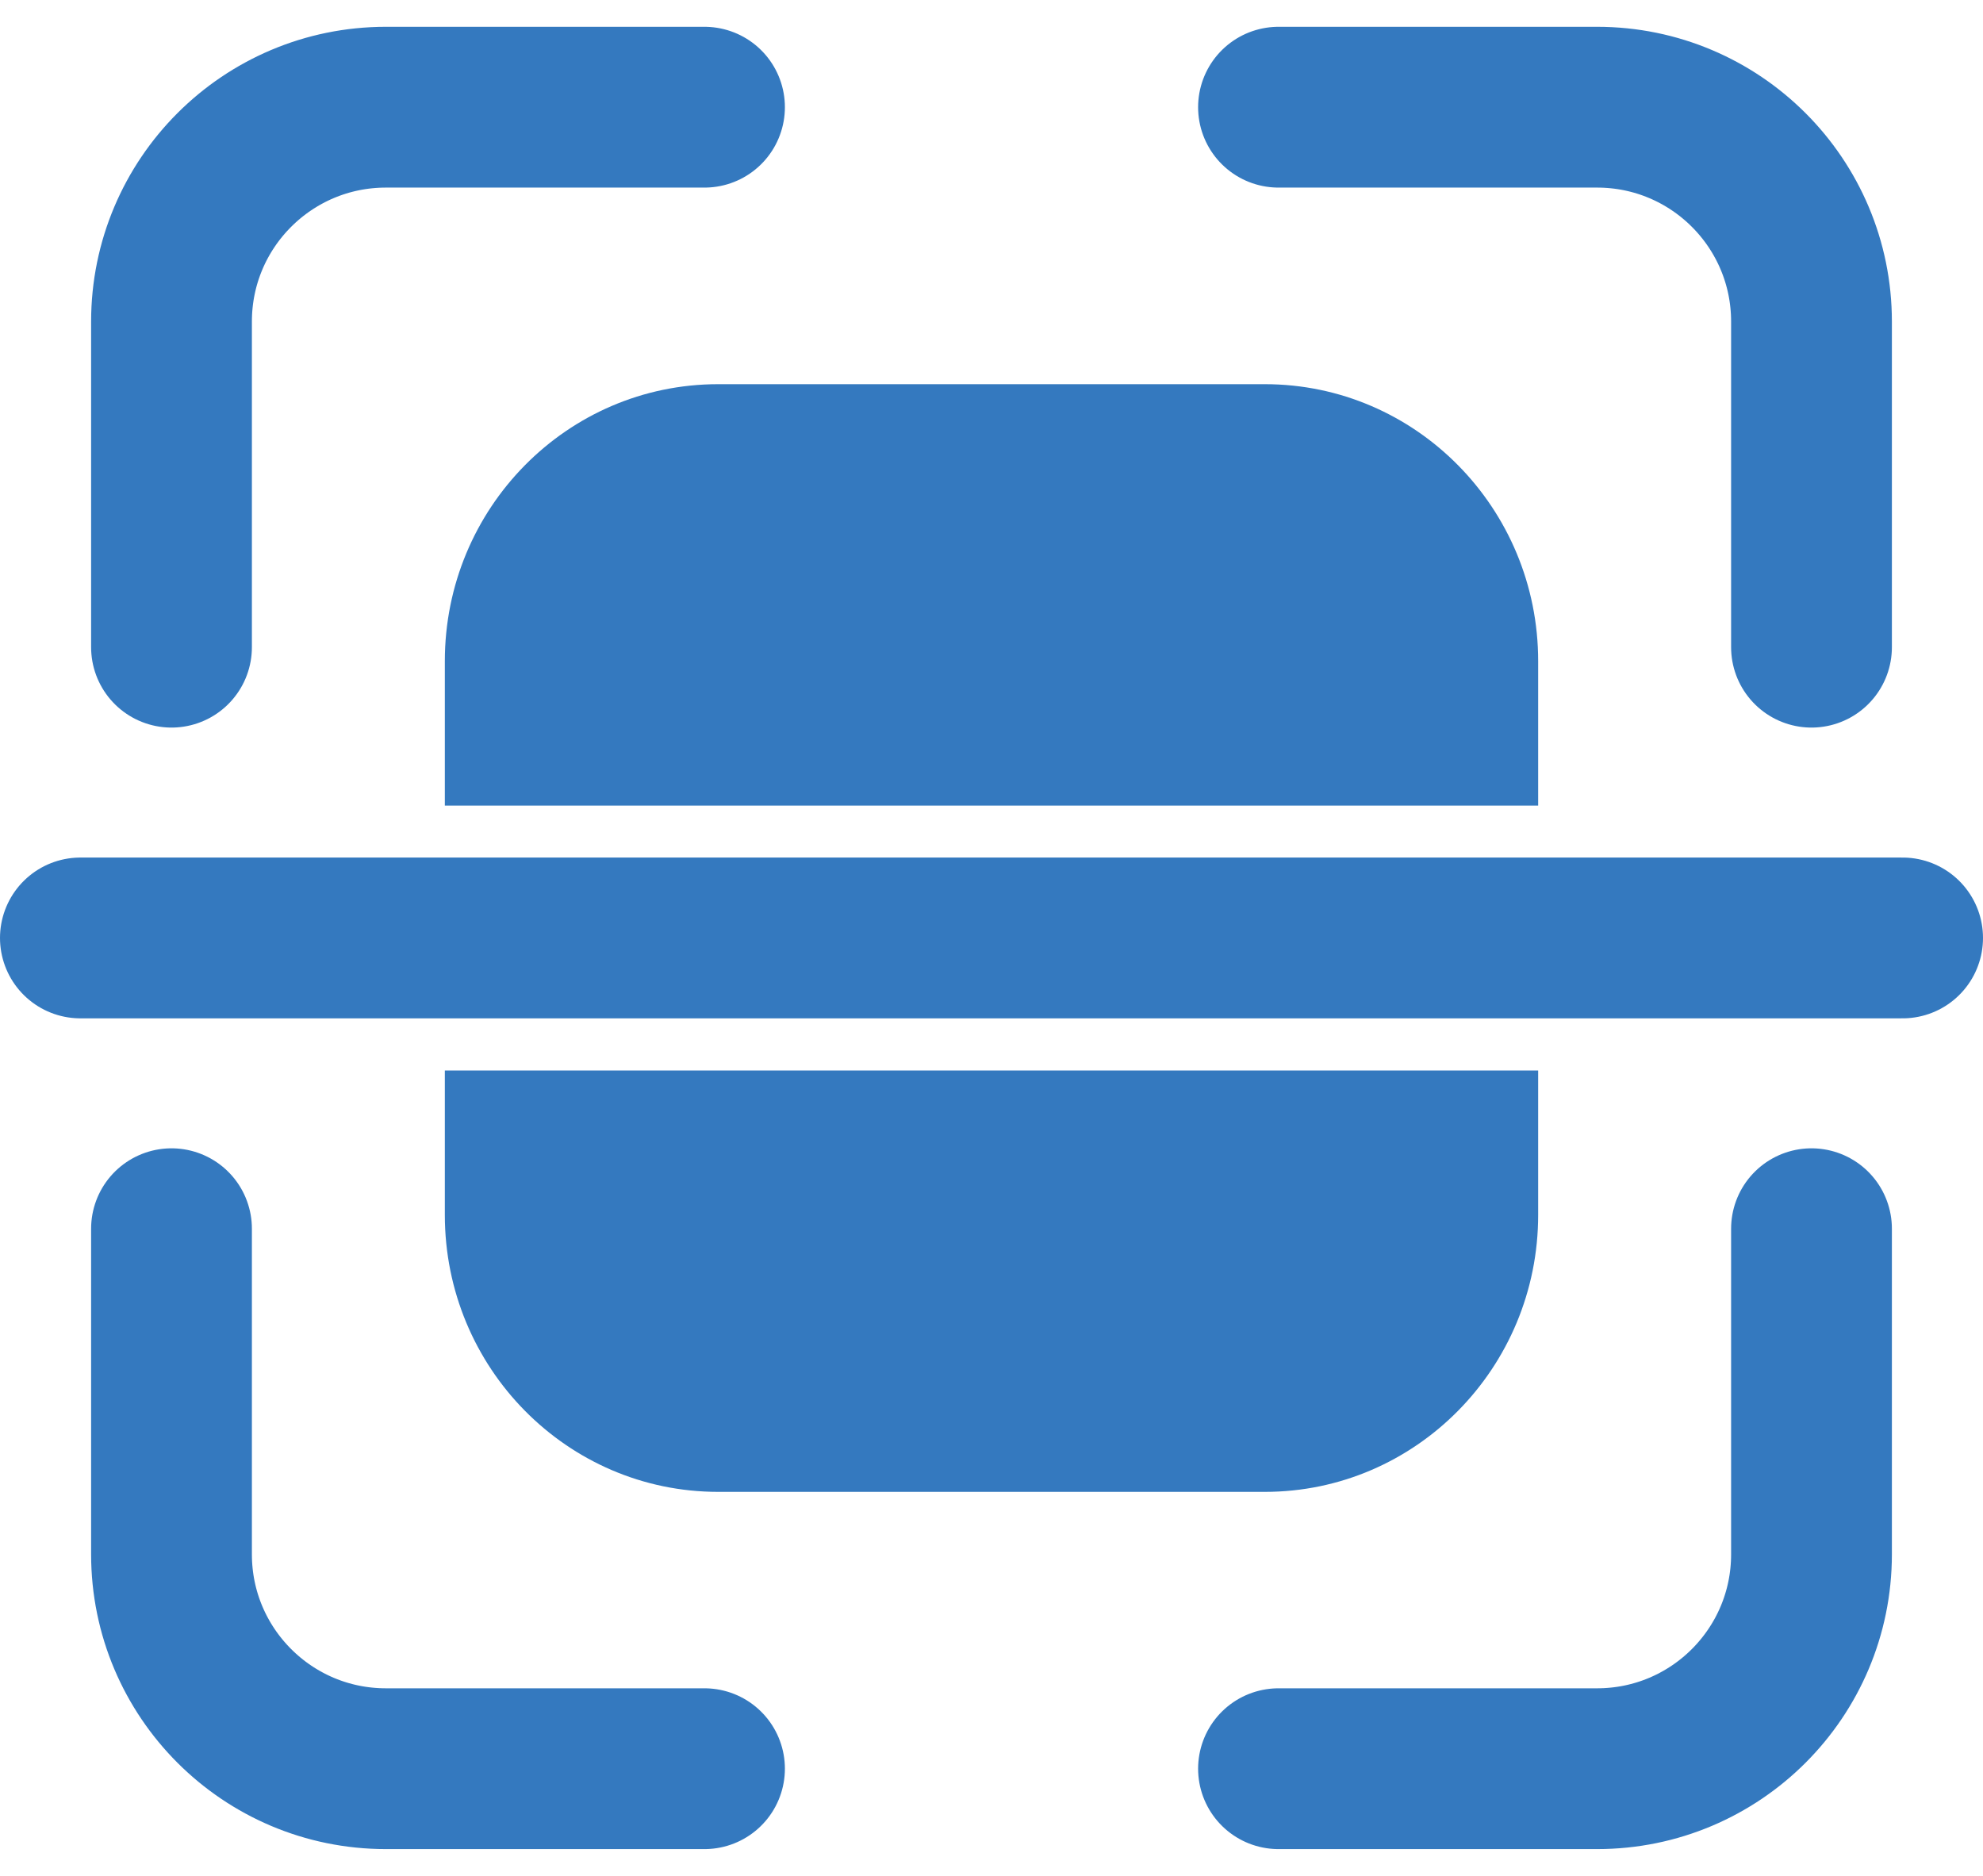
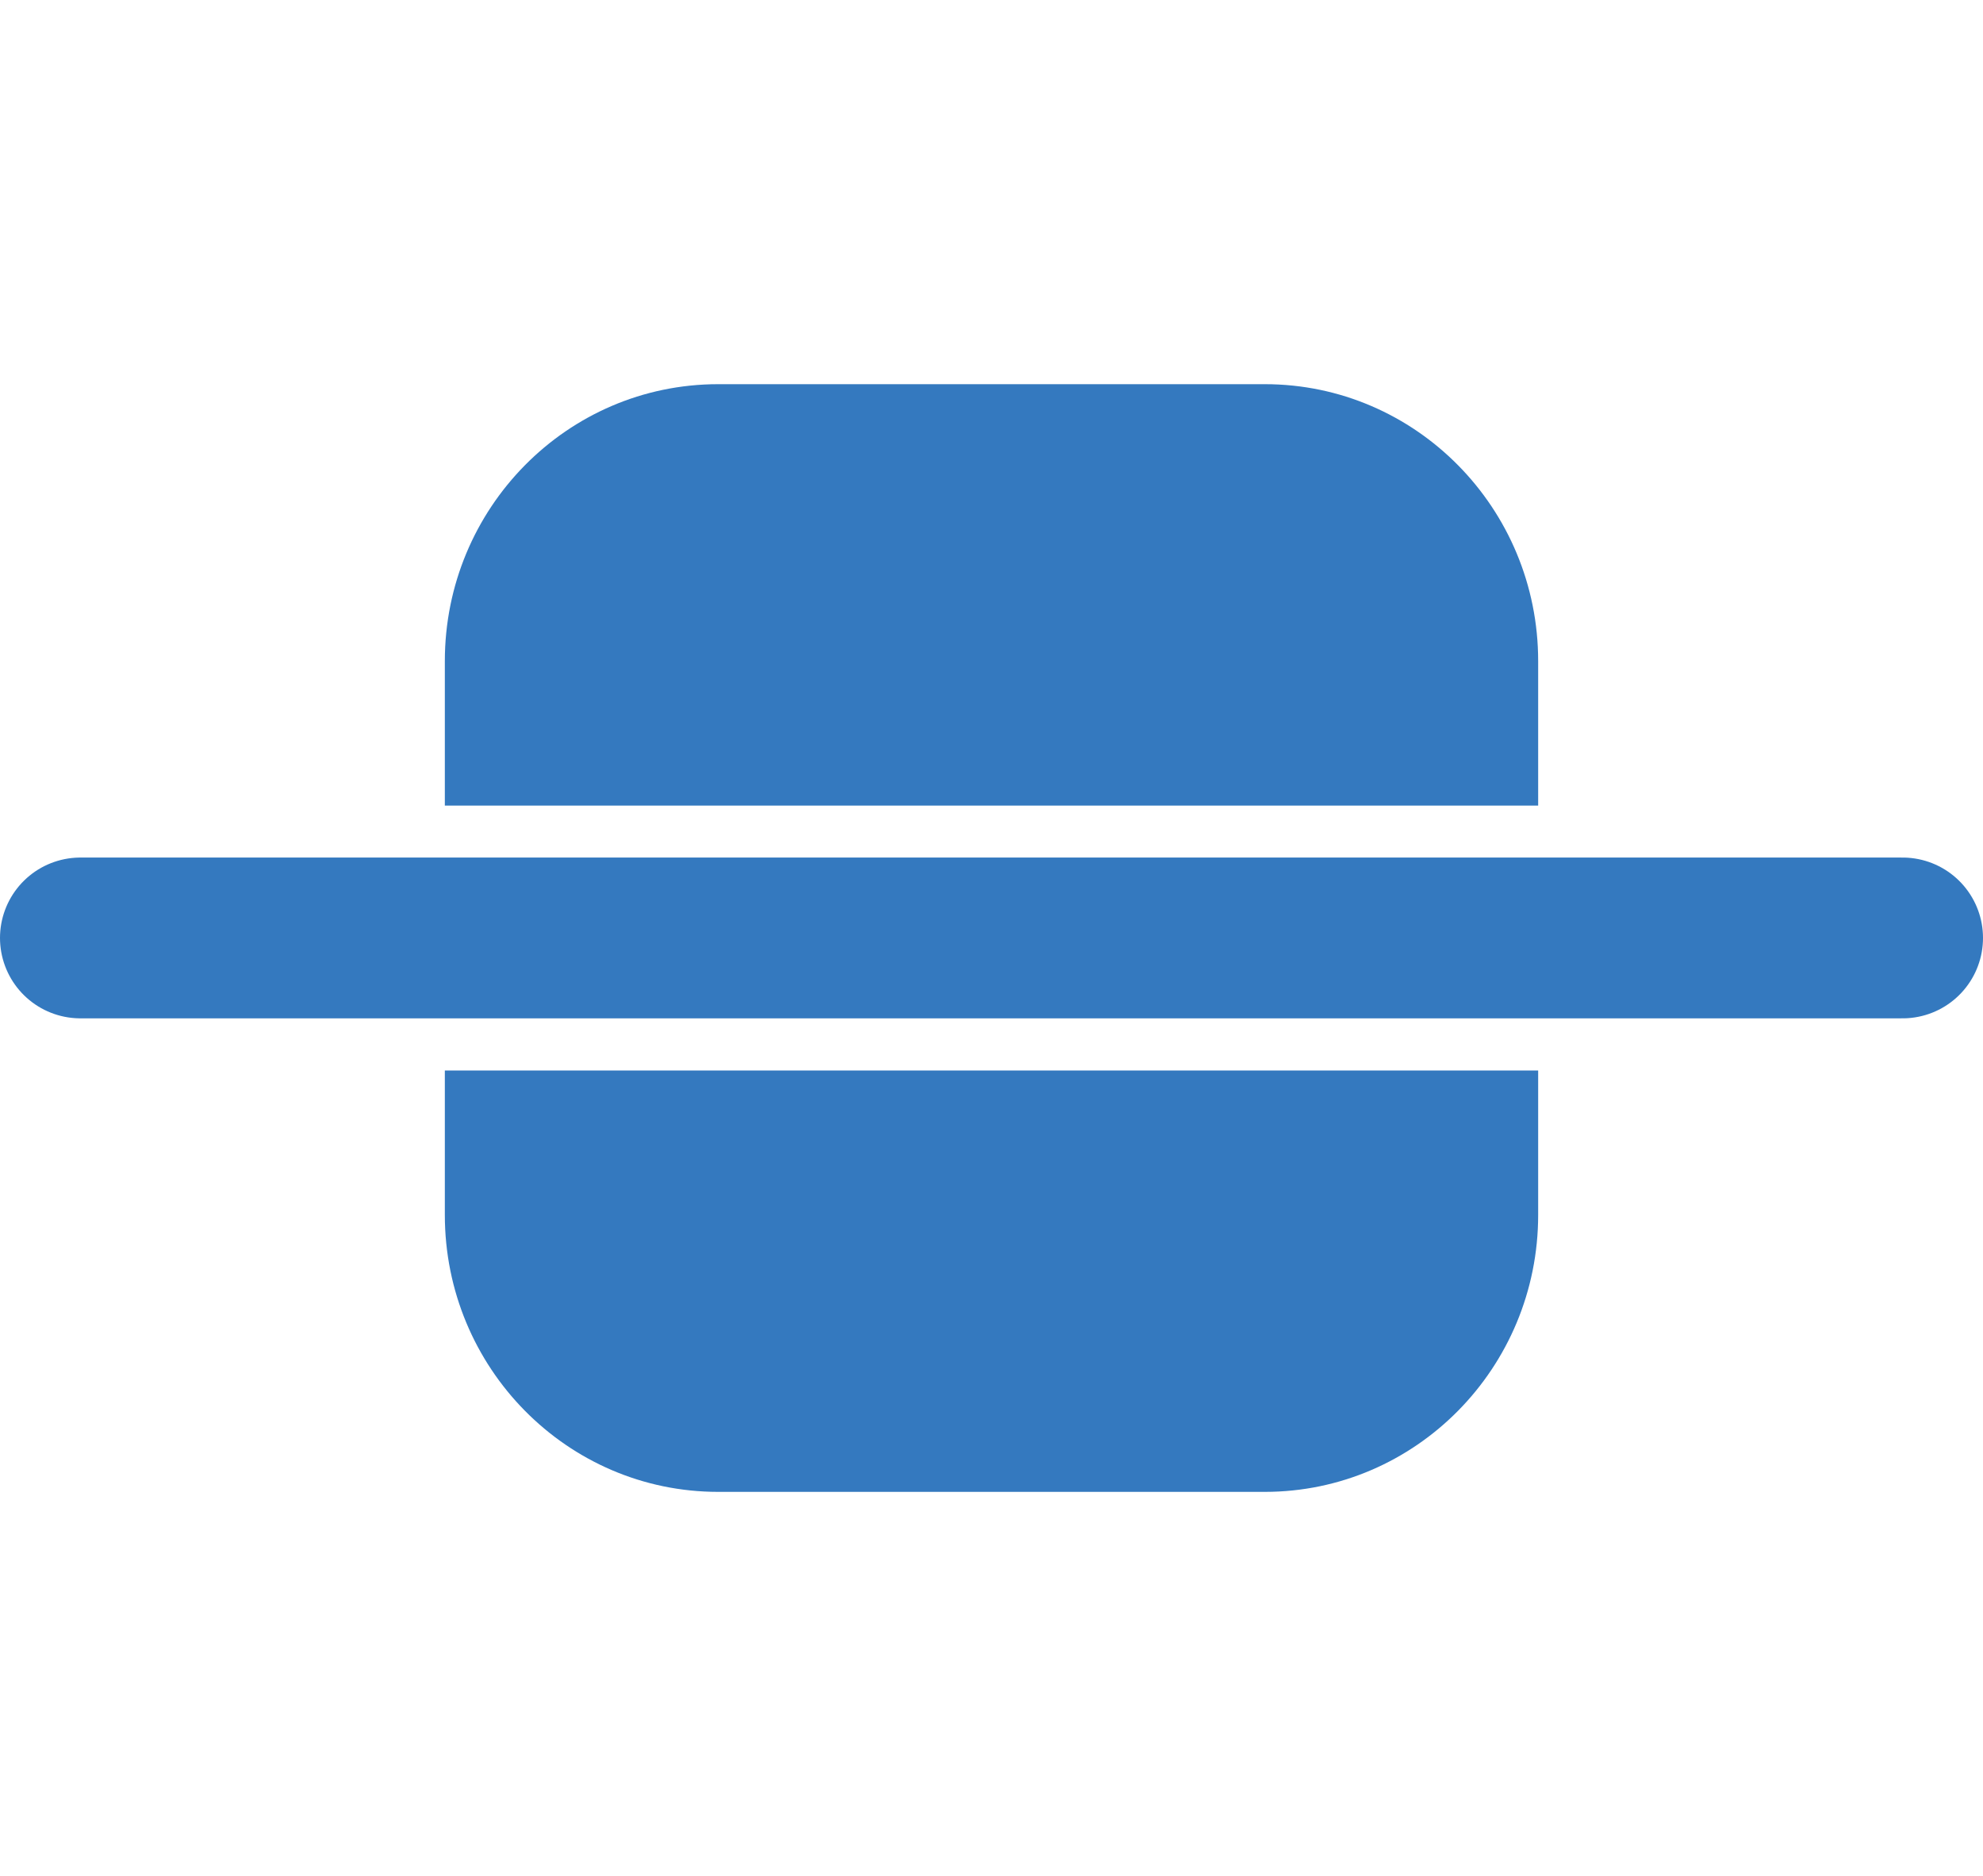
<svg xmlns="http://www.w3.org/2000/svg" width="37" height="35" viewBox="0 0 37 35" fill="none">
-   <path d="M33.8 12.075V6C33.8 3.791 32.01 2 29.8 2H23.855M33.8 22.925V29C33.8 31.209 32.01 33 29.8 33H23.855M13.145 33H7.2C4.991 33 3.2 31.209 3.2 29V22.925M3.2 12.075V6C3.2 3.791 4.991 2 7.2 2H13.145" stroke="#3479bf" stroke-width="3" stroke-linecap="round" />
  <path d="M35.5 17.5L1.5 17.5" stroke="#3479bf" stroke-width="3" stroke-linecap="round" stroke-linejoin="round" />
  <path fill-rule="evenodd" clip-rule="evenodd" d="M8.3 12.335C8.3 9.481 10.583 7.168 13.4 7.168H23.6C26.416 7.168 28.7 9.481 28.7 12.335V15.031L8.3 15.031V12.335ZM8.3 16.531V18.473L28.7 18.473V16.531L8.3 16.531ZM8.3 19.973L28.7 19.973V22.668C28.7 25.521 26.416 27.835 23.6 27.835H13.4C10.583 27.835 8.3 25.521 8.3 22.668V19.973Z" fill="#3479bf" />
</svg>